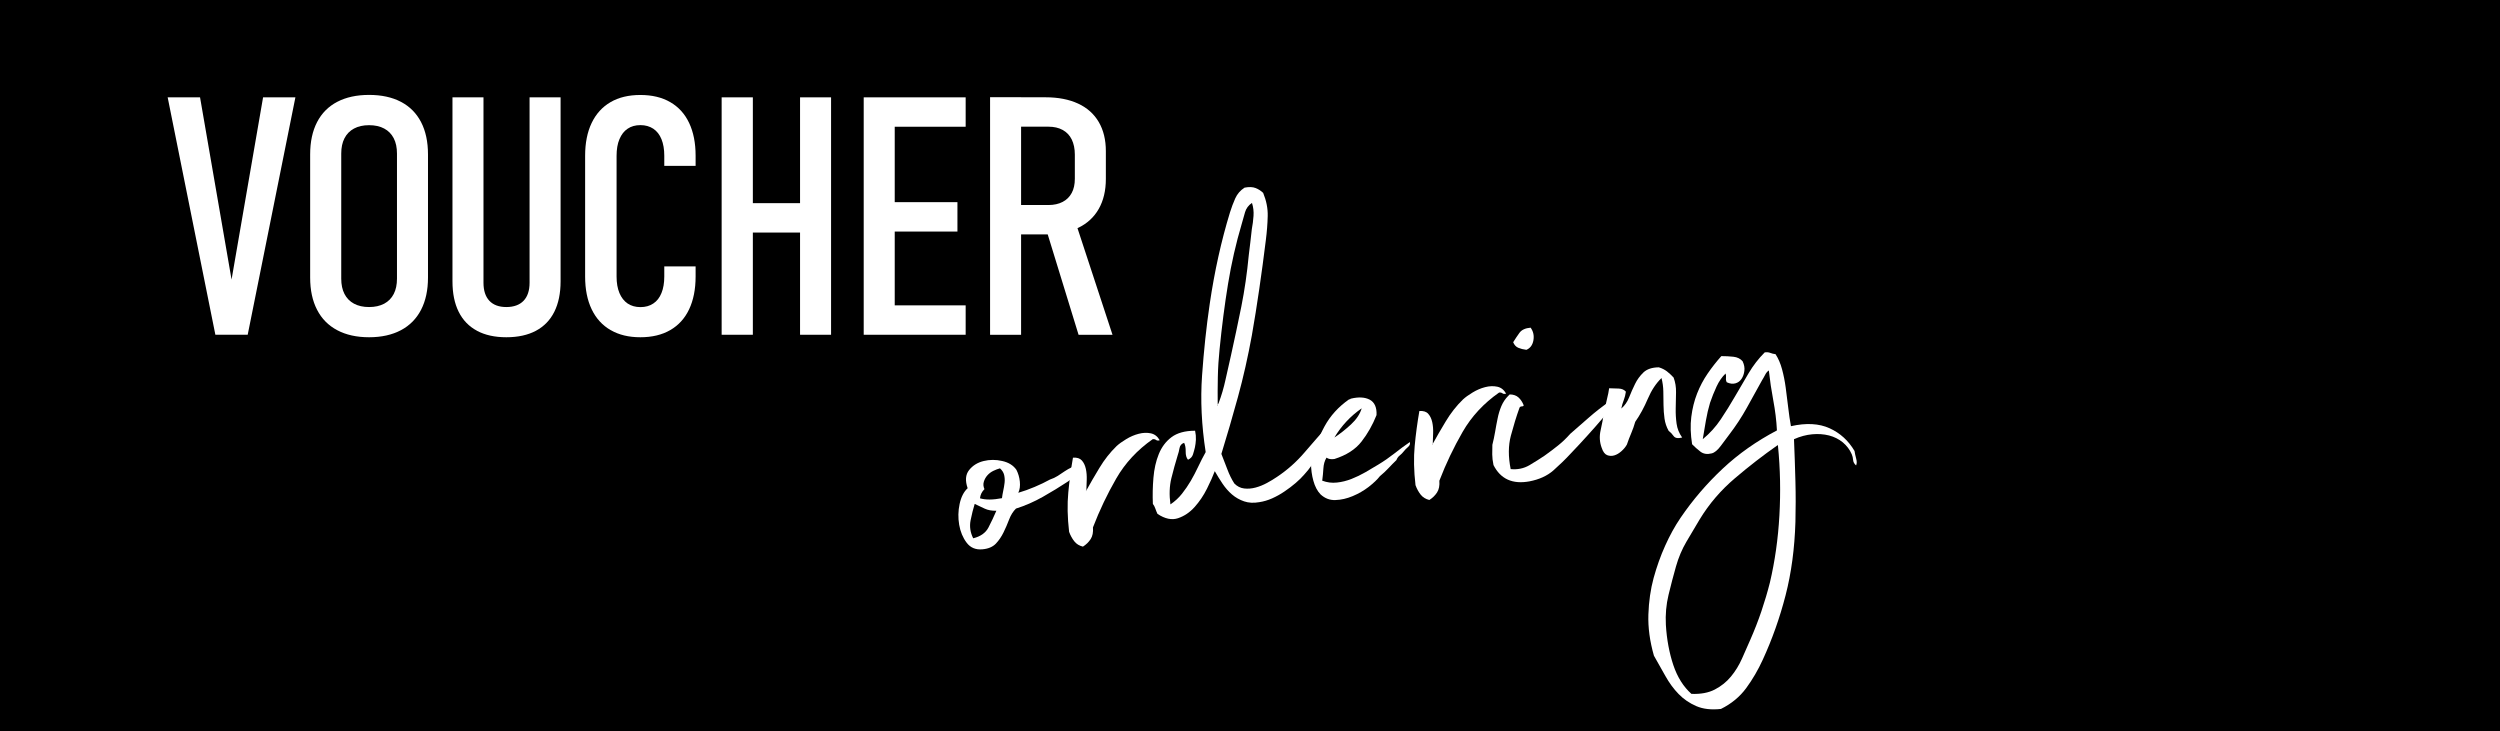
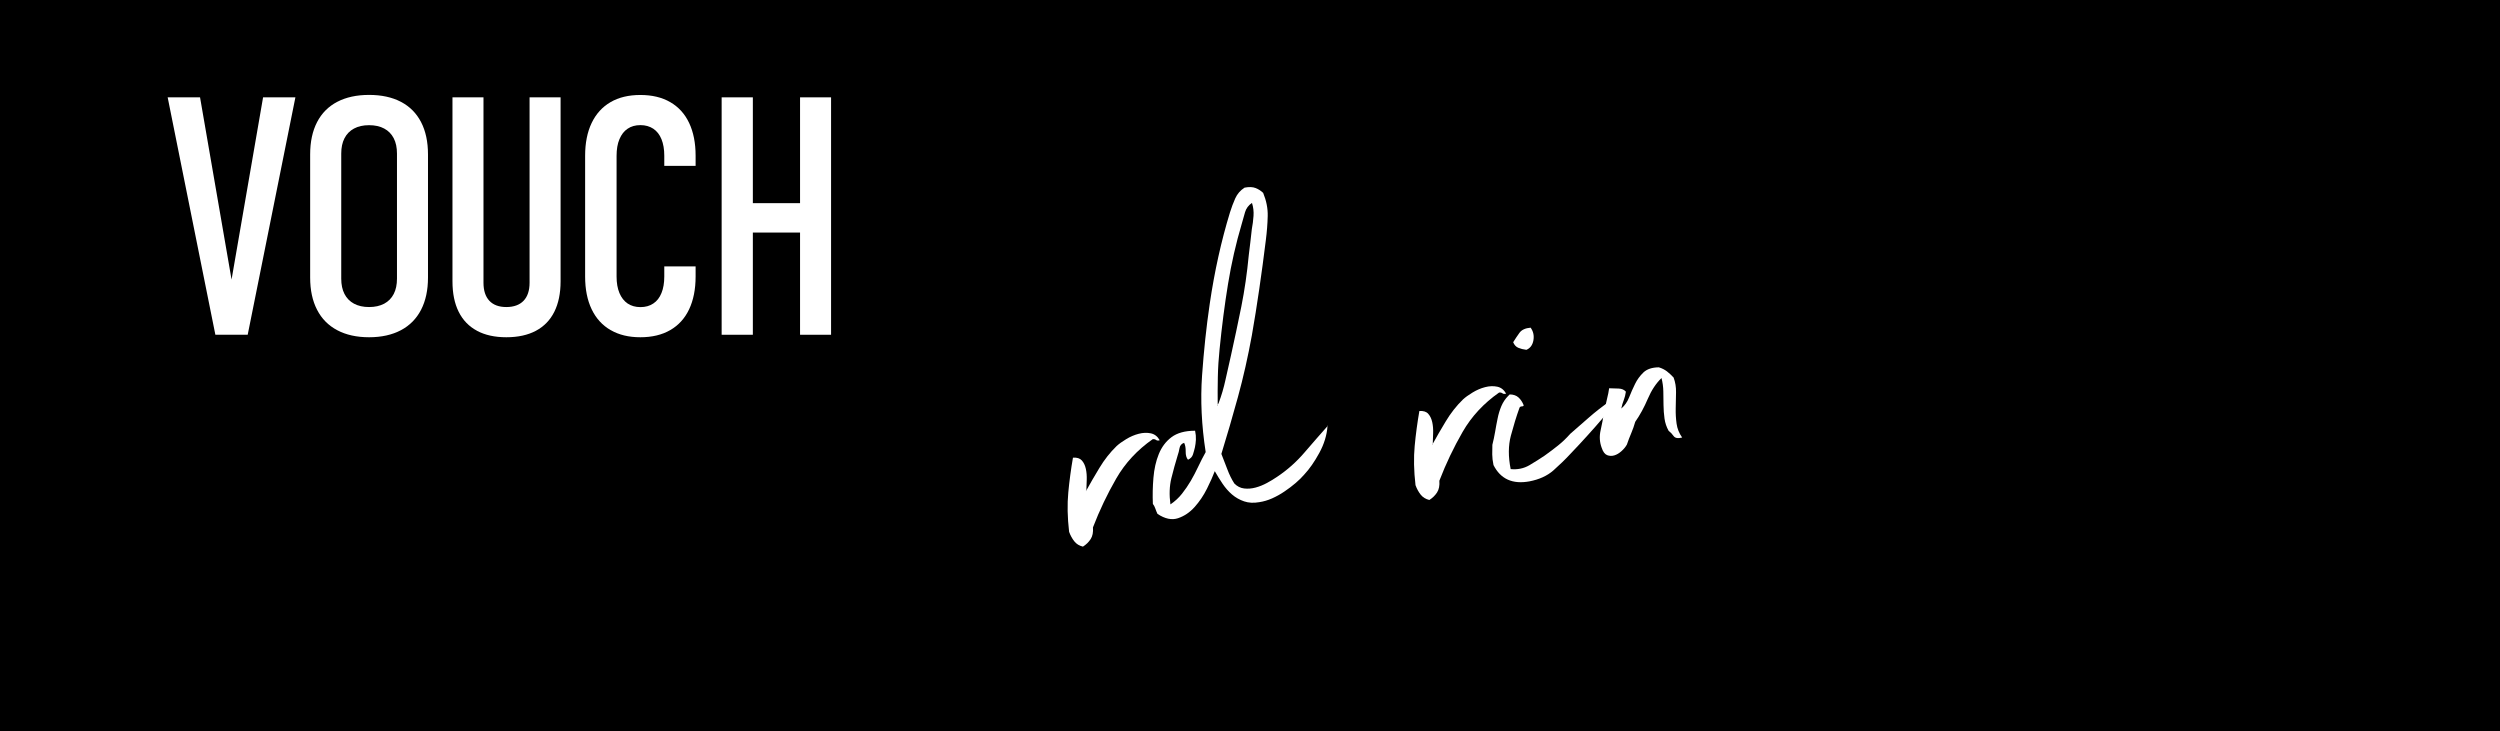
<svg xmlns="http://www.w3.org/2000/svg" id="Ebene_1" viewBox="0 0 401.41 117.39">
  <defs>
    <style>.cls-1{fill:#fff;}</style>
  </defs>
  <rect width="401.41" height="117.39" />
  <path class="cls-1" d="m26.93,15.63h5.19l5.06,29.26,5.06-29.26h5.19l-7.66,38.12h-5.19l-7.66-38.12Z" />
  <path class="cls-1" d="m54.15,53.02c-1.42-.75-2.5-1.84-3.24-3.28-.74-1.43-1.11-3.15-1.11-5.17v-19.77c0-2.03.37-3.76,1.11-5.19.74-1.43,1.82-2.52,3.24-3.26,1.42-.74,3.12-1.11,5.11-1.11s3.7.37,5.11,1.11c1.42.74,2.5,1.83,3.24,3.26.74,1.43,1.11,3.16,1.11,5.19v19.77c0,2.01-.37,3.73-1.11,5.17-.74,1.43-1.82,2.53-3.24,3.28-1.42.75-3.12,1.13-5.11,1.13s-3.7-.38-5.11-1.13Zm7.54-4.26c.67-.36,1.18-.88,1.53-1.56.35-.68.52-1.5.52-2.46v-20.08c0-.96-.17-1.78-.52-2.46-.35-.68-.86-1.2-1.53-1.56-.67-.36-1.48-.54-2.43-.54s-1.75.18-2.42.54c-.67.36-1.18.88-1.53,1.56s-.52,1.5-.52,2.46v20.08c0,.96.17,1.78.52,2.46.35.68.86,1.2,1.53,1.56.67.36,1.48.54,2.42.54s1.75-.18,2.43-.54Z" />
  <path class="cls-1" d="m76.59,53.11c-1.29-.69-2.27-1.7-2.94-3.04-.67-1.34-1-2.97-1-4.89V15.63h4.98v29.76c0,1.26.31,2.22.94,2.9.63.67,1.54,1.01,2.73,1.01s2.13-.34,2.77-1.01.96-1.64.96-2.9V15.63h4.98v29.55c0,1.92-.34,3.55-1.01,4.89-.67,1.34-1.66,2.35-2.95,3.04-1.29.69-2.88,1.04-4.75,1.04s-3.43-.35-4.72-1.04Z" />
  <path class="cls-1" d="m98.04,53c-1.33-.77-2.34-1.88-3.04-3.34-.7-1.46-1.05-3.21-1.05-5.26v-19.38c0-2.06.35-3.82,1.05-5.28.7-1.46,1.71-2.57,3.03-3.34,1.32-.77,2.91-1.15,4.79-1.15s3.47.38,4.8,1.15c1.33.77,2.34,1.88,3.03,3.34.69,1.46,1.04,3.21,1.04,5.26v1.63h-5.03v-1.63c0-1.03-.15-1.91-.45-2.65-.3-.73-.73-1.29-1.31-1.68-.58-.38-1.27-.58-2.07-.58s-1.49.19-2.06.58c-.57.38-1,.94-1.31,1.68-.31.73-.46,1.63-.46,2.67v19.38c0,1.03.15,1.91.46,2.65.31.73.74,1.29,1.31,1.68.57.38,1.25.58,2.06.58s1.49-.19,2.07-.58c.58-.38,1.01-.94,1.31-1.68.3-.73.45-1.62.45-2.65v-1.63h5.03v1.63c0,2.04-.35,3.8-1.04,5.26-.69,1.46-1.7,2.57-3.03,3.34s-2.93,1.15-4.8,1.15-3.44-.38-4.77-1.15Z" />
  <path class="cls-1" d="m115.87,15.63h5.01v38.12h-5.01V15.63Zm3.33,16.99h11.69v4.72h-11.69v-4.72Zm9.26-16.99h4.98v38.12h-4.98V15.63Z" />
-   <path class="cls-1" d="m138.68,15.63h4.98v38.12h-4.98V15.63Zm2.6,0h13.77v4.72h-13.77v-4.72Zm0,16.83h12.45v4.72h-12.45v-4.72Zm0,16.57h13.77v4.72h-13.77v-4.72Z" />
-   <path class="cls-1" d="m158.97,15.61h4.98v38.15h-4.98V15.61Zm2.33,17.31h7.03c.89,0,1.66-.17,2.29-.5.64-.33,1.12-.81,1.46-1.44s.5-1.39.5-2.28v-3.88c0-.94-.17-1.75-.5-2.43-.33-.67-.82-1.18-1.46-1.53-.64-.35-1.4-.52-2.29-.52h-7.03v-4.72h6.58c2.03,0,3.77.34,5.22,1.01,1.45.67,2.56,1.66,3.32,2.96.76,1.3,1.14,2.86,1.14,4.68v4.46c0,1.87-.38,3.47-1.14,4.81-.76,1.34-1.87,2.36-3.32,3.05-1.45.7-3.19,1.05-5.22,1.05h-6.58v-4.72Zm6.56,3.54l4.69-1.21,6.08,18.51h-5.45l-5.32-17.31Z" />
-   <path class="cls-1" d="m163.51,79.12c.84-.24,1.71-.56,2.62-.94.91-.38,1.72-.78,2.45-1.18.46-.15.88-.35,1.26-.59.38-.25.75-.49,1.11-.74.36-.24.74-.46,1.15-.65.41-.19.85-.31,1.32-.37.17.28.19.56.08.84-.12.28-.29.53-.52.76-.23.23-.5.43-.8.6-.3.17-.55.33-.75.49-1.24.82-2.57,1.63-3.98,2.43-1.42.8-2.86,1.43-4.32,1.89-.46.45-.83,1.04-1.1,1.75-.27.71-.57,1.41-.9,2.08s-.73,1.27-1.23,1.8c-.5.52-1.22.83-2.16.91-1.07.1-1.92-.25-2.53-1.06-.61-.81-1.01-1.77-1.2-2.88-.19-1.11-.17-2.22.07-3.34.24-1.12.67-1.96,1.29-2.53-.42-1.21-.35-2.17.23-2.91.58-.73,1.35-1.21,2.32-1.45.97-.24,1.97-.25,3-.01,1.03.23,1.79.71,2.28,1.42.29.57.48,1.2.55,1.89.07.69-.01,1.29-.25,1.8Zm-7.25,7.31c1.18-.29,2-.87,2.45-1.73.45-.87.87-1.76,1.27-2.69-.74.01-1.36-.1-1.87-.34-.51-.24-1.05-.49-1.61-.76-.24.77-.46,1.65-.66,2.64-.19.98-.05,1.95.42,2.88Zm4.3-11.23c-.34.09-.69.22-1.06.4-.37.18-.69.42-.95.71-.27.3-.46.64-.58,1.03-.12.39-.09.79.1,1.2-.42.41-.66.9-.72,1.47.91.27,2.08.26,3.53-.02.04-.35.11-.74.2-1.17.09-.43.17-.86.22-1.3.05-.44.02-.86-.07-1.26-.1-.4-.32-.75-.66-1.05Z" />
  <path class="cls-1" d="m174.43,78.75c-.08.05-.1.09-.05.1.04.02.06-.02.05-.1.59-1.08,1.29-2.29,2.09-3.61.8-1.33,1.72-2.5,2.76-3.51.39-.36.9-.73,1.55-1.12.64-.39,1.31-.68,2.01-.86.69-.18,1.34-.2,1.95-.07s1.08.51,1.42,1.11c-.25.08-.45.06-.59-.05-.15-.11-.33-.15-.54-.12-2.47,1.73-4.42,3.83-5.85,6.31-1.43,2.48-2.68,5.1-3.74,7.85.06.78-.06,1.4-.37,1.88-.31.48-.72.88-1.24,1.21-.58-.14-1.05-.42-1.39-.86-.34-.43-.62-.94-.83-1.52-.27-2.32-.31-4.42-.13-6.32.18-1.9.43-3.76.75-5.59.65-.04,1.12.11,1.43.46.31.35.52.8.64,1.35.12.55.16,1.13.14,1.75-.03.61-.05,1.18-.06,1.71Z" />
  <path class="cls-1" d="m213.15,68.44c-.11,1.45-.55,2.88-1.32,4.29-.77,1.41-1.57,2.56-2.41,3.46-.38.44-.84.9-1.38,1.36-.55.47-1.14.92-1.78,1.35-.64.44-1.31.81-2,1.12-.7.31-1.39.51-2.07.61-.89.16-1.7.12-2.43-.13-.73-.25-1.38-.62-1.95-1.11-.57-.49-1.07-1.07-1.51-1.72-.44-.66-.86-1.33-1.25-2.02-.29.78-.71,1.72-1.25,2.81-.55,1.1-1.21,2.08-1.99,2.95-.78.87-1.66,1.46-2.67,1.8-1,.33-2.1.1-3.29-.7-.12-.25-.23-.52-.34-.84-.11-.31-.24-.57-.4-.76-.06-1.39-.03-2.78.09-4.19.12-1.41.4-2.68.86-3.81.46-1.13,1.14-2.04,2.05-2.72s2.17-1.03,3.78-1.03c.11.51.15.99.13,1.45-.03.46-.08.87-.16,1.23-.08.36-.19.73-.31,1.12-.12.39-.39.67-.8.86-.26-.31-.38-.75-.37-1.32.01-.57-.07-1.04-.25-1.4-.42.14-.66.43-.74.85-.07.42-.17.82-.3,1.18-.36,1.18-.7,2.4-1.01,3.66-.31,1.26-.36,2.66-.15,4.2.72-.49,1.34-1.06,1.86-1.72s.99-1.35,1.42-2.08c.42-.73.82-1.49,1.19-2.28.37-.79.77-1.56,1.19-2.32-.66-4.26-.86-8.37-.58-12.3.28-3.94.68-7.77,1.23-11.5.77-5.24,1.86-10.14,3.25-14.68.24-.77.52-1.52.84-2.24.32-.72.82-1.3,1.5-1.74.72-.14,1.31-.12,1.77.06.46.18.86.44,1.22.78.51,1.24.76,2.48.73,3.72-.03,1.24-.13,2.53-.3,3.86-.33,2.7-.69,5.33-1.06,7.88-.37,2.56-.77,5.04-1.19,7.44-.63,3.44-1.37,6.73-2.23,9.87-.86,3.14-1.75,6.19-2.66,9.14.33.83.65,1.66.96,2.48.31.83.68,1.59,1.12,2.27.45.46.98.73,1.58.8.6.07,1.21.02,1.84-.15.63-.17,1.24-.42,1.83-.74.59-.32,1.12-.64,1.6-.97,1.64-1.09,3.13-2.41,4.46-3.97,1.34-1.55,2.55-2.95,3.65-4.18Zm-17.64-3.44c-.08.05-.1.09-.05.11.04.02.06-.02.05-.11l.16-.28c.45-1.19.82-2.44,1.1-3.74.28-1.3.57-2.6.88-3.91.57-2.56,1.12-5.17,1.66-7.83.53-2.66.93-5.43,1.2-8.29.08-.71.16-1.39.25-2.06.08-.66.16-1.37.24-2.12.13-.67.22-1.37.27-2.1.05-.73-.03-1.42-.25-2.09-.56.38-.93.88-1.11,1.49-.18.61-.36,1.24-.53,1.87-.93,3.13-1.66,6.34-2.2,9.64-.54,3.3-.99,6.79-1.36,10.5-.15,1.46-.25,2.95-.28,4.48-.03,1.53-.04,3.01-.02,4.45Zm17.64,3.44c-.01-.08,0-.12.05-.1.04.01.03.05-.05.1Z" />
-   <path class="cls-1" d="m212.98,73.5c-.29.48-.45,1.04-.49,1.7-.04.66-.1,1.32-.19,1.98.78.29,1.56.39,2.36.3.79-.08,1.57-.28,2.34-.58.76-.3,1.51-.66,2.24-1.08.73-.42,1.41-.83,2.06-1.22.93-.56,1.8-1.17,2.63-1.82.83-.66,1.64-1.25,2.44-1.8.08.29-.01.56-.29.79-.27.23-.5.47-.69.71-.19.24-.4.46-.63.64-.24.18-.42.44-.55.76-.42.41-.85.83-1.26,1.28-.42.45-.88.88-1.39,1.3-.41.53-1.01,1.1-1.79,1.71-.79.61-1.65,1.1-2.58,1.49-.93.39-1.85.6-2.76.63-.91.04-1.71-.27-2.41-.92-.51-.54-.89-1.26-1.14-2.17-.25-.9-.38-1.85-.38-2.86.49-2.16,1.21-4.1,2.15-5.84.94-1.74,2.27-3.2,3.98-4.39.09.03.14.02.16-.02.01-.05.07-.07.15-.09,1.22-.29,2.22-.23,3,.18.77.42,1.14,1.24,1.08,2.47-.62,1.56-1.42,2.98-2.4,4.24-.98,1.27-2.44,2.2-4.36,2.81-.56.08-.98,0-1.27-.22Zm1.26-3.24c.92-.6,1.82-1.31,2.69-2.12.87-.81,1.44-1.67,1.71-2.58-1.79,1.24-3.26,2.81-4.4,4.71Z" />
  <path class="cls-1" d="m230.05,71.26c-.08.05-.1.09-.05.11.04.02.06-.02.05-.11.59-1.08,1.29-2.28,2.09-3.61.8-1.33,1.72-2.5,2.76-3.51.39-.36.9-.73,1.55-1.12.64-.39,1.31-.68,2.01-.86.69-.18,1.34-.2,1.95-.07s1.08.51,1.42,1.11c-.25.08-.45.06-.59-.05-.15-.11-.33-.15-.54-.12-2.47,1.73-4.42,3.83-5.85,6.31s-2.68,5.1-3.74,7.85c.06.78-.06,1.4-.37,1.88-.31.48-.72.88-1.24,1.21-.58-.14-1.05-.43-1.39-.86-.34-.43-.62-.94-.83-1.52-.27-2.32-.31-4.42-.13-6.32.18-1.9.43-3.76.75-5.59.65-.04,1.13.11,1.43.46.31.35.52.8.64,1.35.12.55.16,1.13.14,1.75-.03.61-.05,1.18-.06,1.71Z" />
  <path class="cls-1" d="m242.38,63.33c.61,0,1.09.17,1.44.49.35.32.62.73.82,1.23.02.13-.07.19-.27.2-.19,0-.33.08-.39.21-.51,1.42-.97,2.92-1.39,4.5-.42,1.58-.43,3.37-.03,5.36,1.1.11,2.11-.1,3.02-.63.91-.54,1.72-1.05,2.44-1.54.75-.54,1.48-1.08,2.16-1.63.69-.55,1.33-1.17,1.94-1.86,1.01-.88,2.02-1.75,3.01-2.63.99-.87,2.07-1.71,3.22-2.52.36-.22.73-.5,1.1-.83.37-.33.75-.5,1.14-.51-.38.75-.88,1.41-1.49,2-.62.59-1.19,1.22-1.7,1.9-.75.89-1.56,1.81-2.44,2.78-.87.97-1.78,1.95-2.74,2.95-.87.95-1.81,1.85-2.8,2.73-.99.87-2.28,1.46-3.85,1.76-2.72.5-4.64-.38-5.77-2.62-.13-.64-.2-1.2-.2-1.71,0-.5,0-1.01.02-1.54.17-.68.32-1.37.44-2.08.12-.71.25-1.43.4-2.14.14-.72.35-1.39.61-2.01.27-.62.63-1.16,1.09-1.62l.23-.23Zm3.39-10.71c.43.6.57,1.27.44,2.03-.14.76-.52,1.27-1.13,1.52-.49-.06-.92-.17-1.28-.32-.37-.15-.65-.45-.84-.9.32-.52.66-1.02,1.01-1.51.35-.48.95-.76,1.81-.83Z" />
  <path class="cls-1" d="m270.09,70.25c-.67.18-1.13.1-1.37-.24-.24-.34-.51-.62-.8-.84-.34-.61-.56-1.26-.66-1.97-.1-.71-.15-1.43-.16-2.17s-.02-1.47-.03-2.18c-.01-.72-.11-1.43-.29-2.15-.89.86-1.62,1.97-2.2,3.33-.58,1.36-1.25,2.6-2.02,3.7-.18.63-.39,1.24-.64,1.82-.25.58-.48,1.19-.7,1.83-.21.38-.5.73-.87,1.06-.37.33-.75.56-1.15.68-.4.12-.78.1-1.15-.04-.37-.15-.66-.53-.87-1.16-.34-.91-.4-1.85-.18-2.82.22-.96.4-1.91.53-2.85.16-.76.32-1.48.49-2.16s.29-1.26.35-1.75c.53.02,1.04.03,1.54.05.5.02.88.19,1.15.5-.07.49-.18.94-.34,1.35-.16.41-.3.87-.4,1.36.55-.47.97-1.07,1.26-1.8.29-.74.61-1.46.95-2.15.34-.7.79-1.31,1.35-1.85.56-.53,1.38-.81,2.47-.82.5.15.93.37,1.29.64.36.28.72.61,1.08,1,.28.75.41,1.54.39,2.4-.02.85-.03,1.7-.05,2.55-.02.85.03,1.67.14,2.46s.4,1.52.88,2.2Z" />
-   <path class="cls-1" d="m279.81,58.03c.25.53.34,1.04.27,1.53-.06.49-.21.91-.45,1.27-.24.36-.56.6-.98.72-.42.12-.88.07-1.39-.17-.12-.2-.16-.44-.13-.7.03-.27,0-.5-.06-.71-.58.56-1.06,1.25-1.45,2.09-.39.84-.74,1.71-1.05,2.62-.27.91-.49,1.85-.66,2.83-.17.98-.34,1.98-.51,3.01,1.14-.94,2.1-2,2.9-3.2s1.56-2.42,2.28-3.67c.72-1.25,1.45-2.49,2.18-3.72.73-1.23,1.59-2.35,2.59-3.35.34-.05.64-.02.89.08.25.1.53.17.85.21.44.68.79,1.48,1.04,2.41.25.92.45,1.91.59,2.96.14,1.05.27,2.11.4,3.18.12,1.07.27,2.08.44,3.01,2.45-.55,4.52-.44,6.22.34,1.69.77,3.02,1.99,3.99,3.64.05.34.13.74.26,1.21.13.46.12.83-.01,1.11-.3-.26-.46-.56-.48-.88-.02-.32-.1-.63-.22-.92-.32-.74-.8-1.37-1.43-1.9-.64-.52-1.37-.89-2.21-1.11-.84-.21-1.74-.28-2.7-.19-.97.09-1.95.35-2.93.79.1,2.34.17,4.6.23,6.79.06,2.19.05,4.36,0,6.5-.13,4.24-.65,8.17-1.58,11.77-.93,3.61-2.15,7.06-3.67,10.36-.74,1.62-1.62,3.13-2.65,4.54-1.03,1.4-2.38,2.52-4.06,3.35-1.55.17-2.86.02-3.95-.45s-2.03-1.11-2.84-1.94c-.81-.83-1.51-1.79-2.12-2.88-.61-1.09-1.22-2.19-1.85-3.28-.66-2.31-.96-4.51-.89-6.61.07-2.1.35-4.05.84-5.86.5-1.81,1.11-3.54,1.85-5.18.74-1.65,1.56-3.14,2.47-4.48,1.96-2.88,4.22-5.51,6.77-7.9,2.55-2.39,5.46-4.43,8.71-6.14-.08-1.6-.28-3.2-.58-4.79-.3-1.59-.54-3.2-.72-4.84-.24.16-.44.4-.59.7-.16.3-.32.6-.5.88-.81,1.46-1.62,2.93-2.44,4.41-.82,1.48-1.77,2.93-2.85,4.34-.37.49-.81,1.08-1.33,1.78-.52.7-1.01,1.1-1.47,1.21-.71.18-1.32.09-1.8-.28s-.93-.77-1.34-1.19c-.25-1.58-.3-3.04-.13-4.39.17-1.35.48-2.6.93-3.75s1.02-2.22,1.69-3.2c.67-.98,1.41-1.92,2.2-2.81.65,0,1.3.03,1.94.1.64.07,1.14.32,1.5.75Zm-6.9,25.36c-.71,1.18-1.42,2.38-2.13,3.59-.71,1.21-1.27,2.53-1.68,3.98-.41,1.45-.81,2.96-1.19,4.54s-.52,3.18-.43,4.83c.14,2.33.54,4.48,1.19,6.44.66,1.96,1.63,3.5,2.91,4.64,1.49.06,2.74-.17,3.76-.7,1.02-.53,1.88-1.22,2.59-2.08.71-.86,1.3-1.82,1.77-2.88s.92-2.08,1.35-3.06c.67-1.53,1.26-3.04,1.77-4.55.51-1.51.97-3.05,1.37-4.63.8-3.42,1.31-7,1.52-10.75.21-3.75.14-7.48-.23-11.17-.02-.13-.06-.15-.14-.05-2.23,1.56-4.48,3.3-6.74,5.22-2.27,1.92-4.17,4.13-5.7,6.65Z" />
</svg>